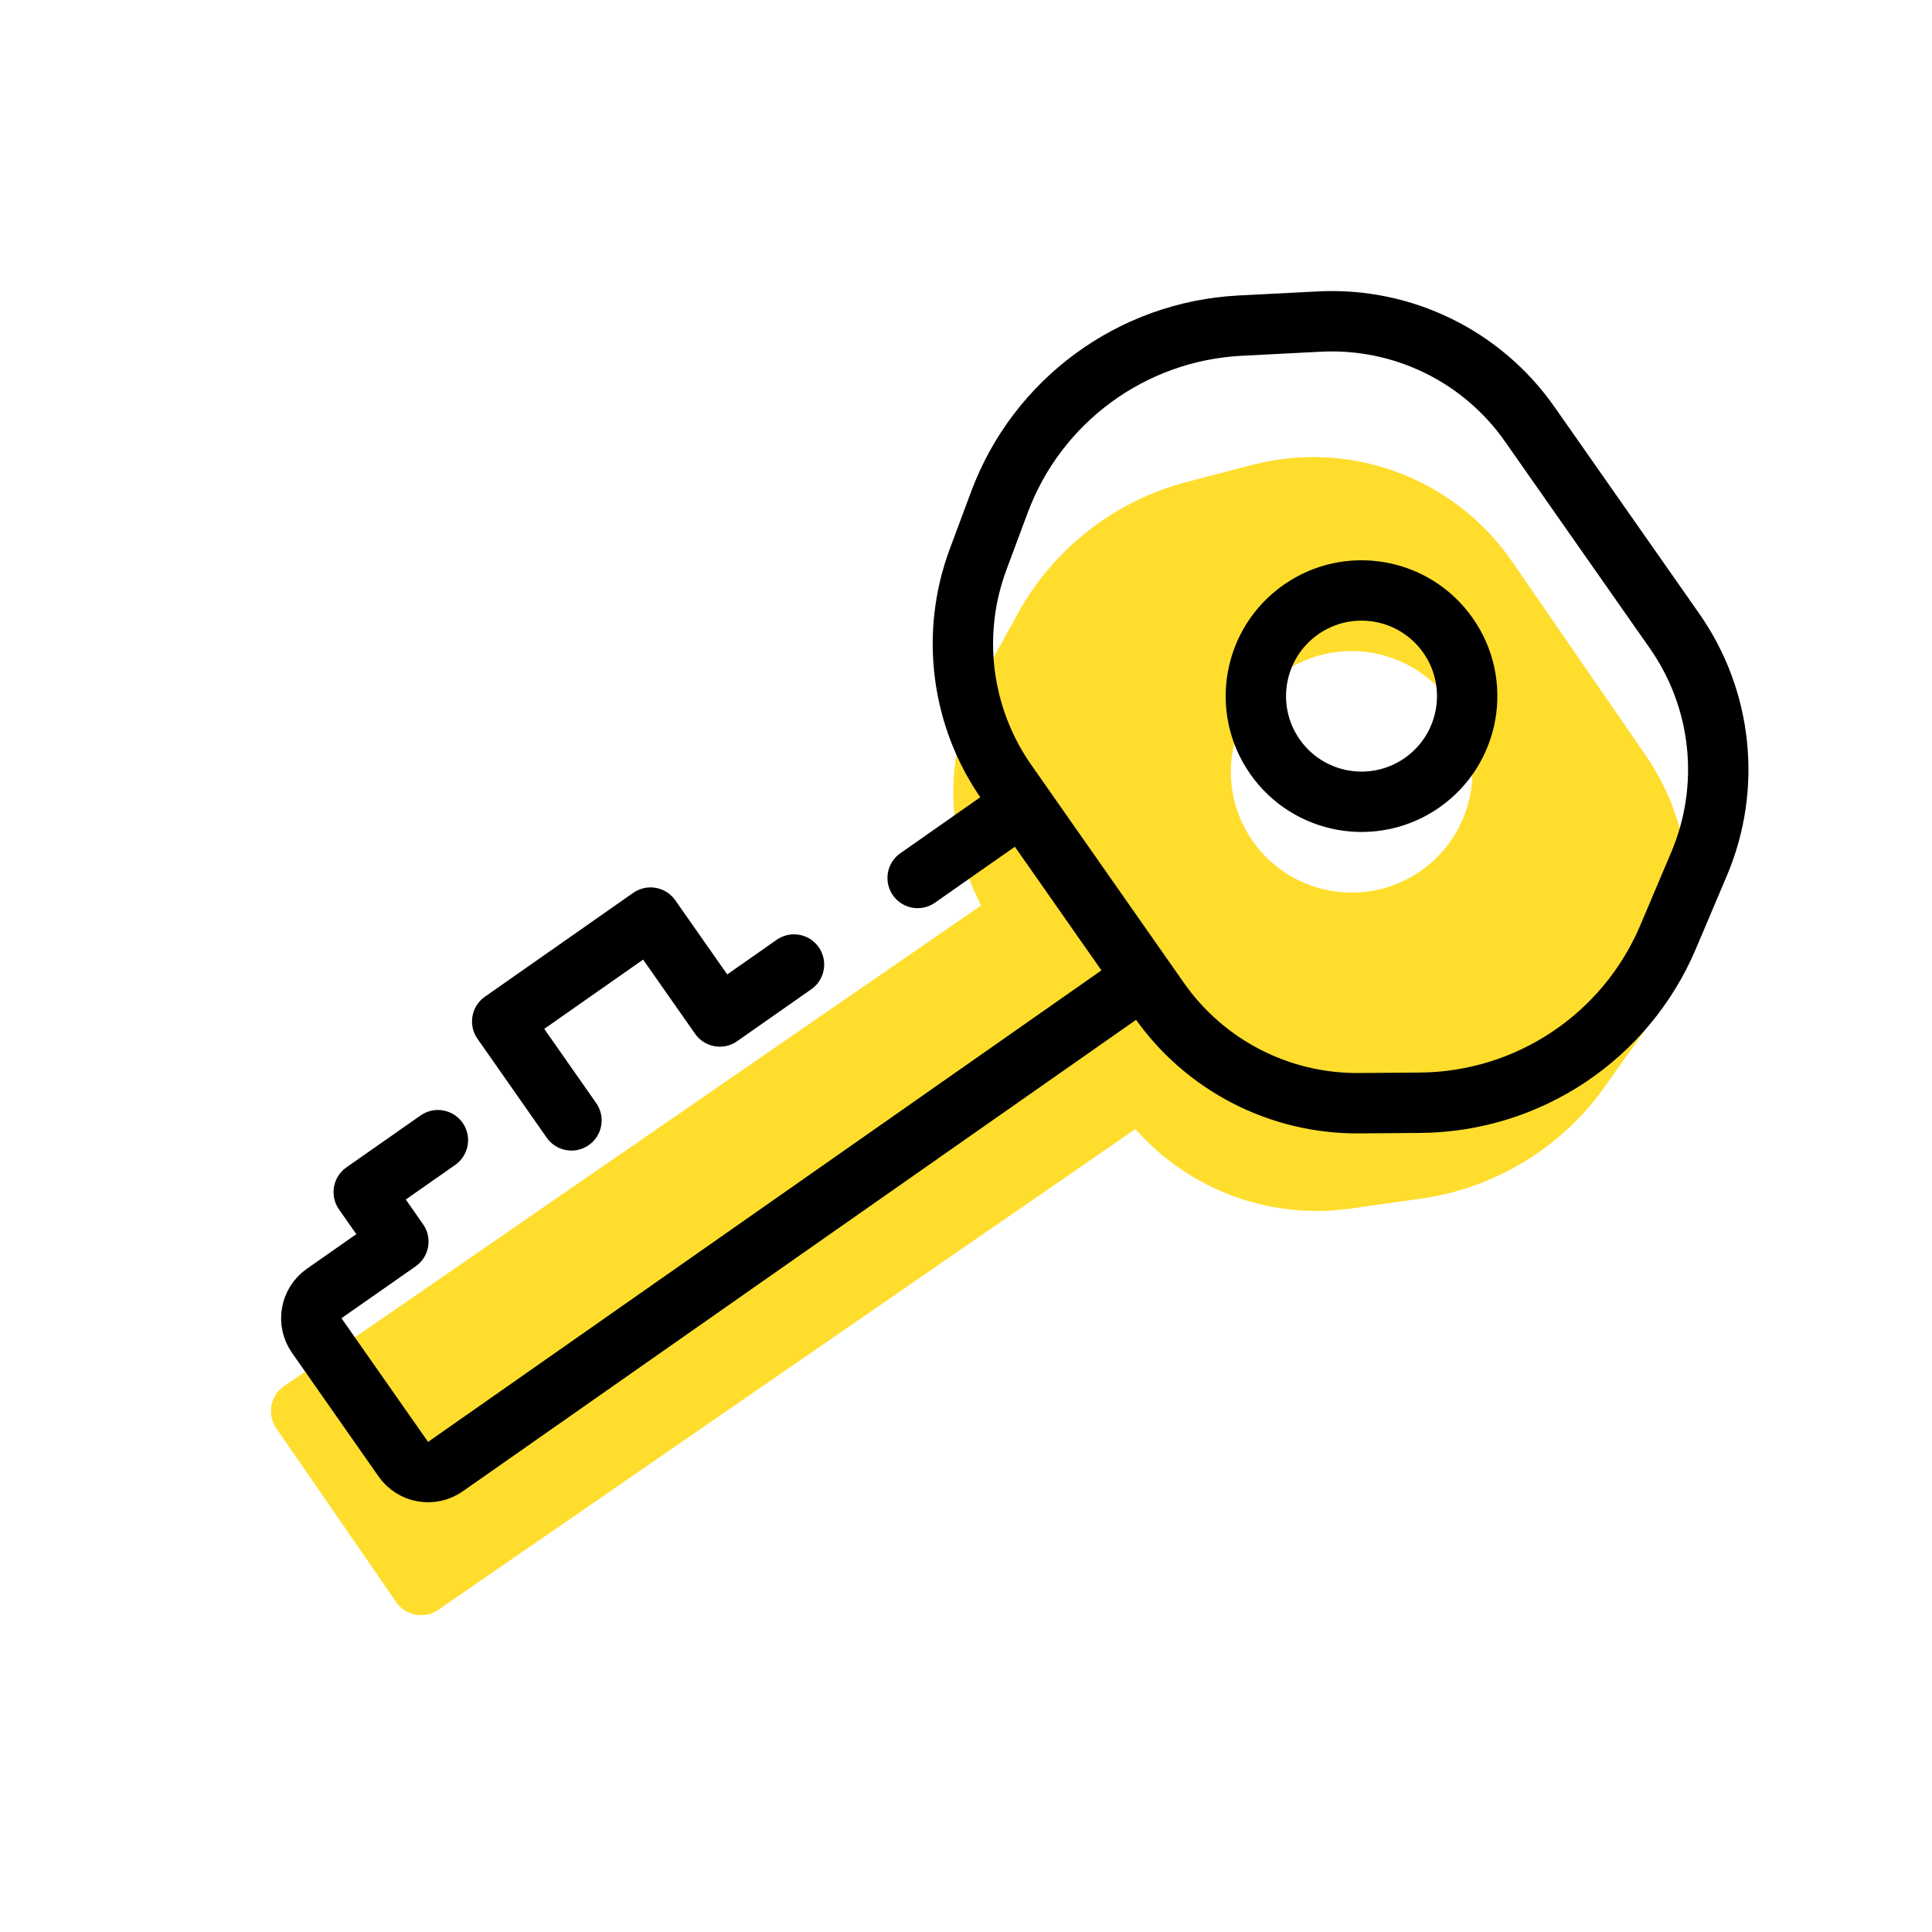
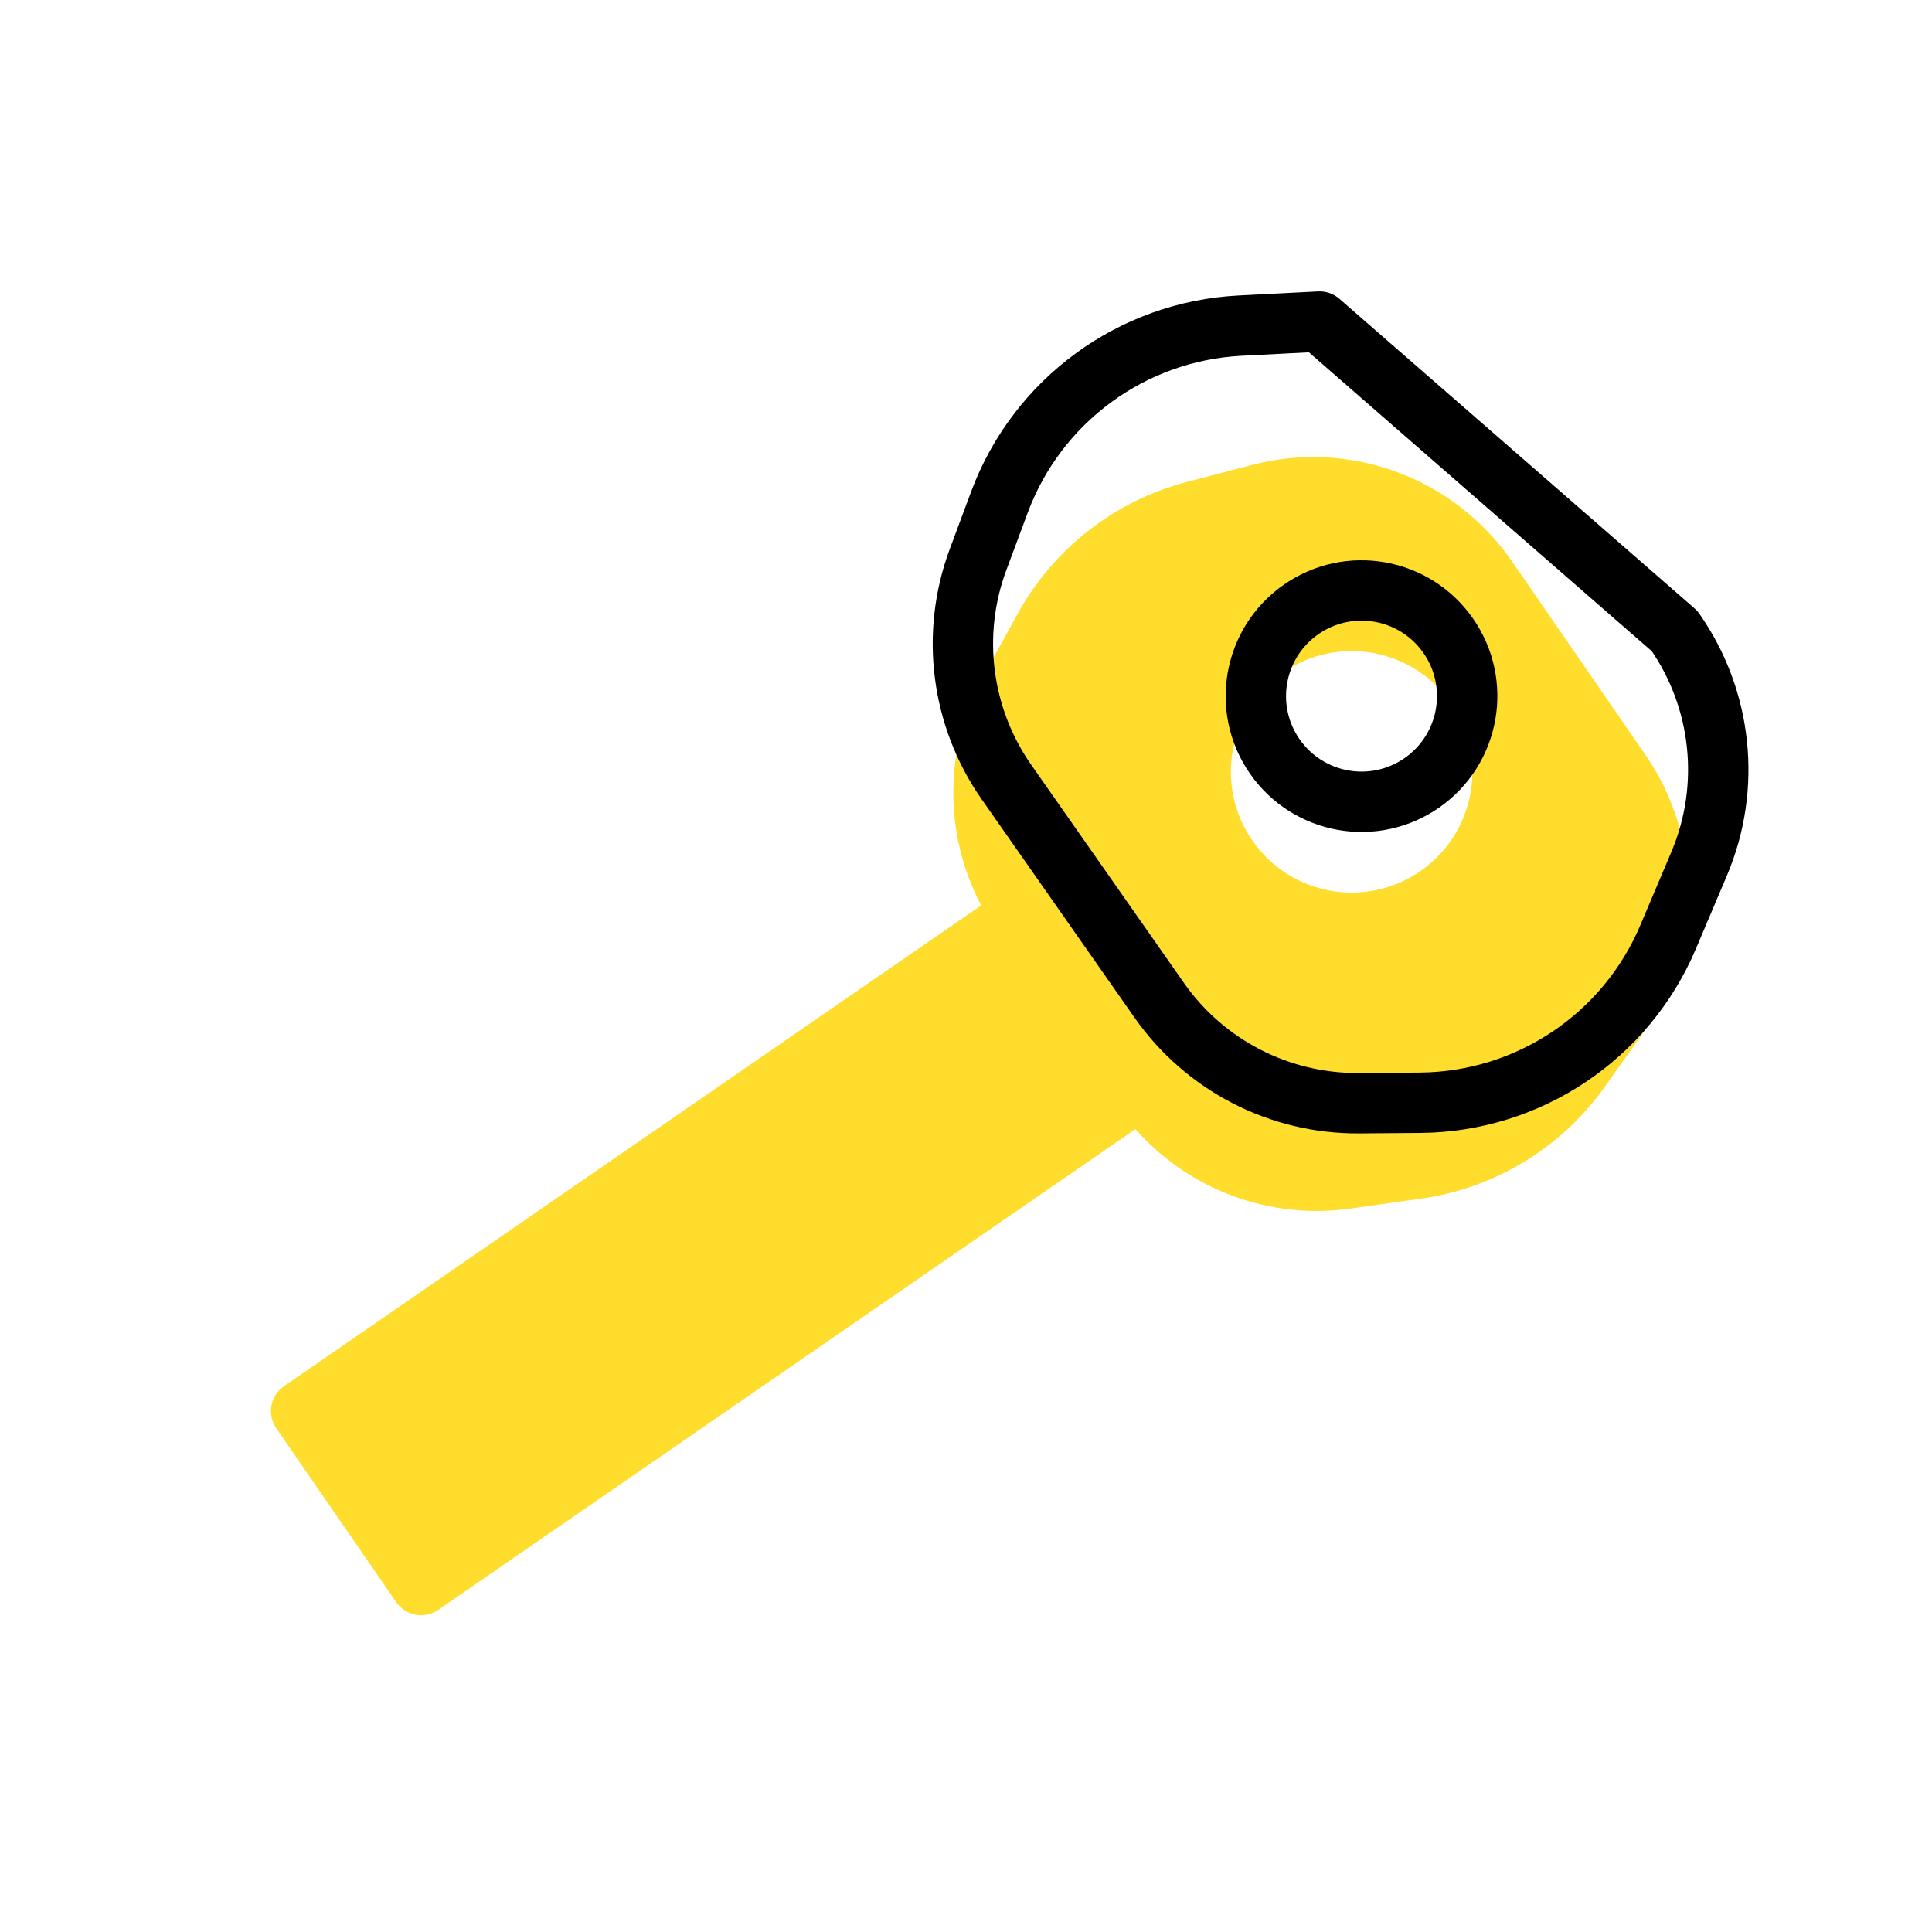
<svg xmlns="http://www.w3.org/2000/svg" width="64" height="64" viewBox="0 0 64 64" fill="none">
  <path fill-rule="evenodd" clip-rule="evenodd" d="M33.713 20.329L32.572 22.401C31.263 24.776 31.257 27.631 32.503 29.993L29.164 32.295L19.697 38.824L15.993 41.379L9.407 45.92C8.952 46.234 8.838 46.857 9.151 47.311L13.125 53.074C13.439 53.529 14.062 53.643 14.516 53.33L37.612 37.402C39.377 39.407 42.048 40.415 44.733 40.036L47.075 39.706C49.522 39.361 51.72 38.025 53.152 36.011L54.445 34.194C56.395 31.453 56.422 27.784 54.512 25.015L50.088 18.599C48.178 15.83 44.739 14.551 41.484 15.4L39.326 15.962C36.935 16.585 34.905 18.165 33.713 20.329ZM41.482 27.839C42.736 29.657 45.227 30.115 47.046 28.861C48.864 27.607 49.322 25.116 48.068 23.297C46.814 21.478 44.323 21.021 42.504 22.275C40.685 23.529 40.228 26.02 41.482 27.839Z" fill="#FFDD2D" />
-   <path d="M33.675 26.789L30.398 29.084M37.69 32.523L14.754 48.584C14.301 48.9 13.678 48.79 13.361 48.338L10.493 44.242C10.176 43.79 10.286 43.166 10.738 42.849L13.196 41.129L12.049 39.49L14.506 37.77M18.93 37.114L16.636 33.837L21.55 30.396L23.845 33.672L26.302 31.951" stroke="black" stroke-width="2" stroke-linecap="round" stroke-linejoin="round" />
  <circle cx="45.102" cy="23.06" r="3.5" transform="rotate(55 45.102 23.06)" stroke="black" stroke-width="2" stroke-linecap="round" stroke-linejoin="round" />
-   <path d="M43.712 10.652C46.464 10.511 49.095 11.795 50.675 14.053L55.473 20.904C57.053 23.161 57.361 26.073 56.287 28.611L55.259 31.038C53.86 34.344 50.63 36.502 47.04 36.53L45.014 36.545C42.383 36.565 39.91 35.29 38.4 33.134L33.344 25.913C31.834 23.757 31.482 20.997 32.401 18.531L33.108 16.633C34.361 13.269 37.494 10.972 41.079 10.787L43.712 10.652Z" stroke="black" stroke-width="2" stroke-linecap="round" stroke-linejoin="round" />
+   <path d="M43.712 10.652L55.473 20.904C57.053 23.161 57.361 26.073 56.287 28.611L55.259 31.038C53.86 34.344 50.63 36.502 47.04 36.53L45.014 36.545C42.383 36.565 39.91 35.29 38.4 33.134L33.344 25.913C31.834 23.757 31.482 20.997 32.401 18.531L33.108 16.633C34.361 13.269 37.494 10.972 41.079 10.787L43.712 10.652Z" stroke="black" stroke-width="2" stroke-linecap="round" stroke-linejoin="round" />
</svg>